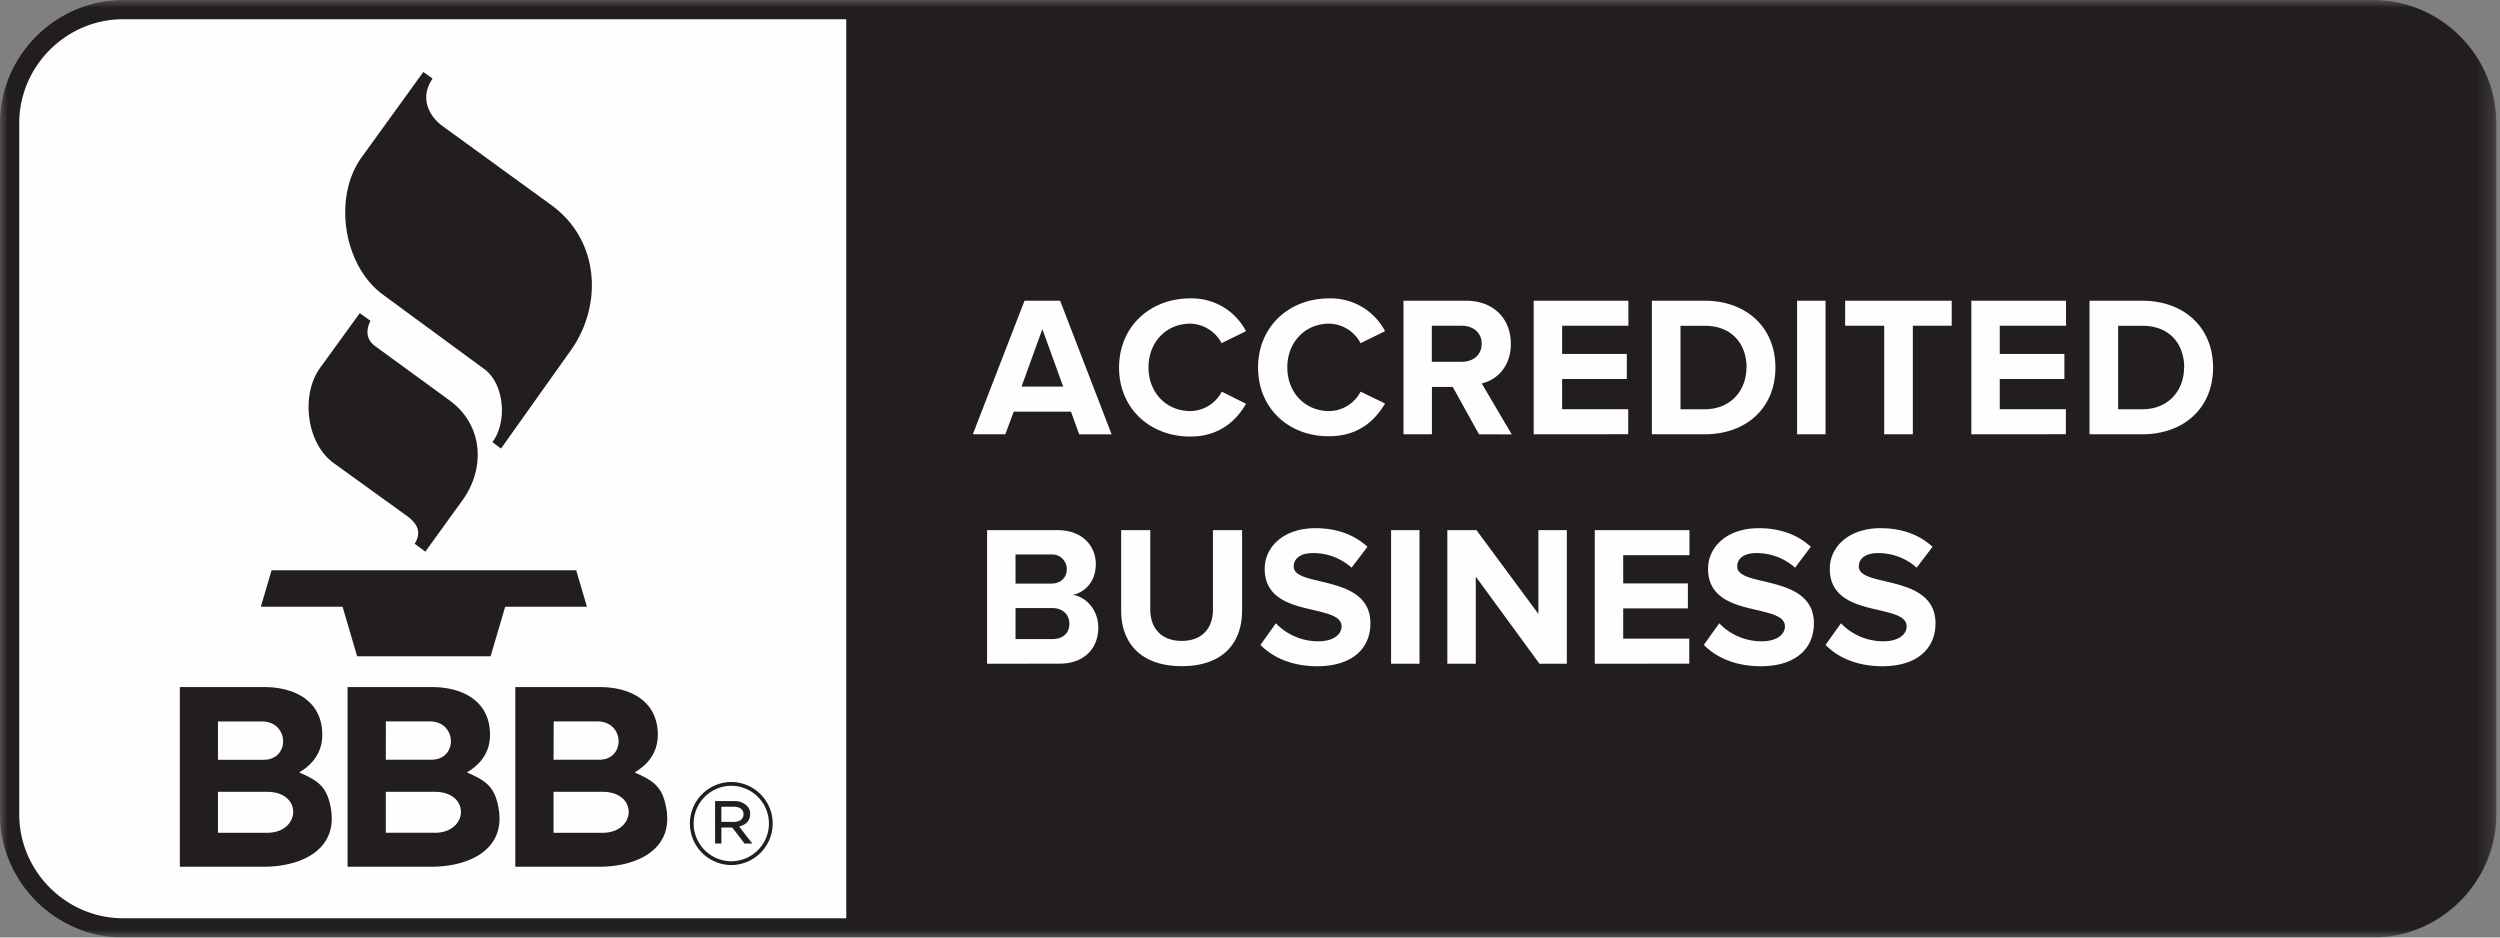
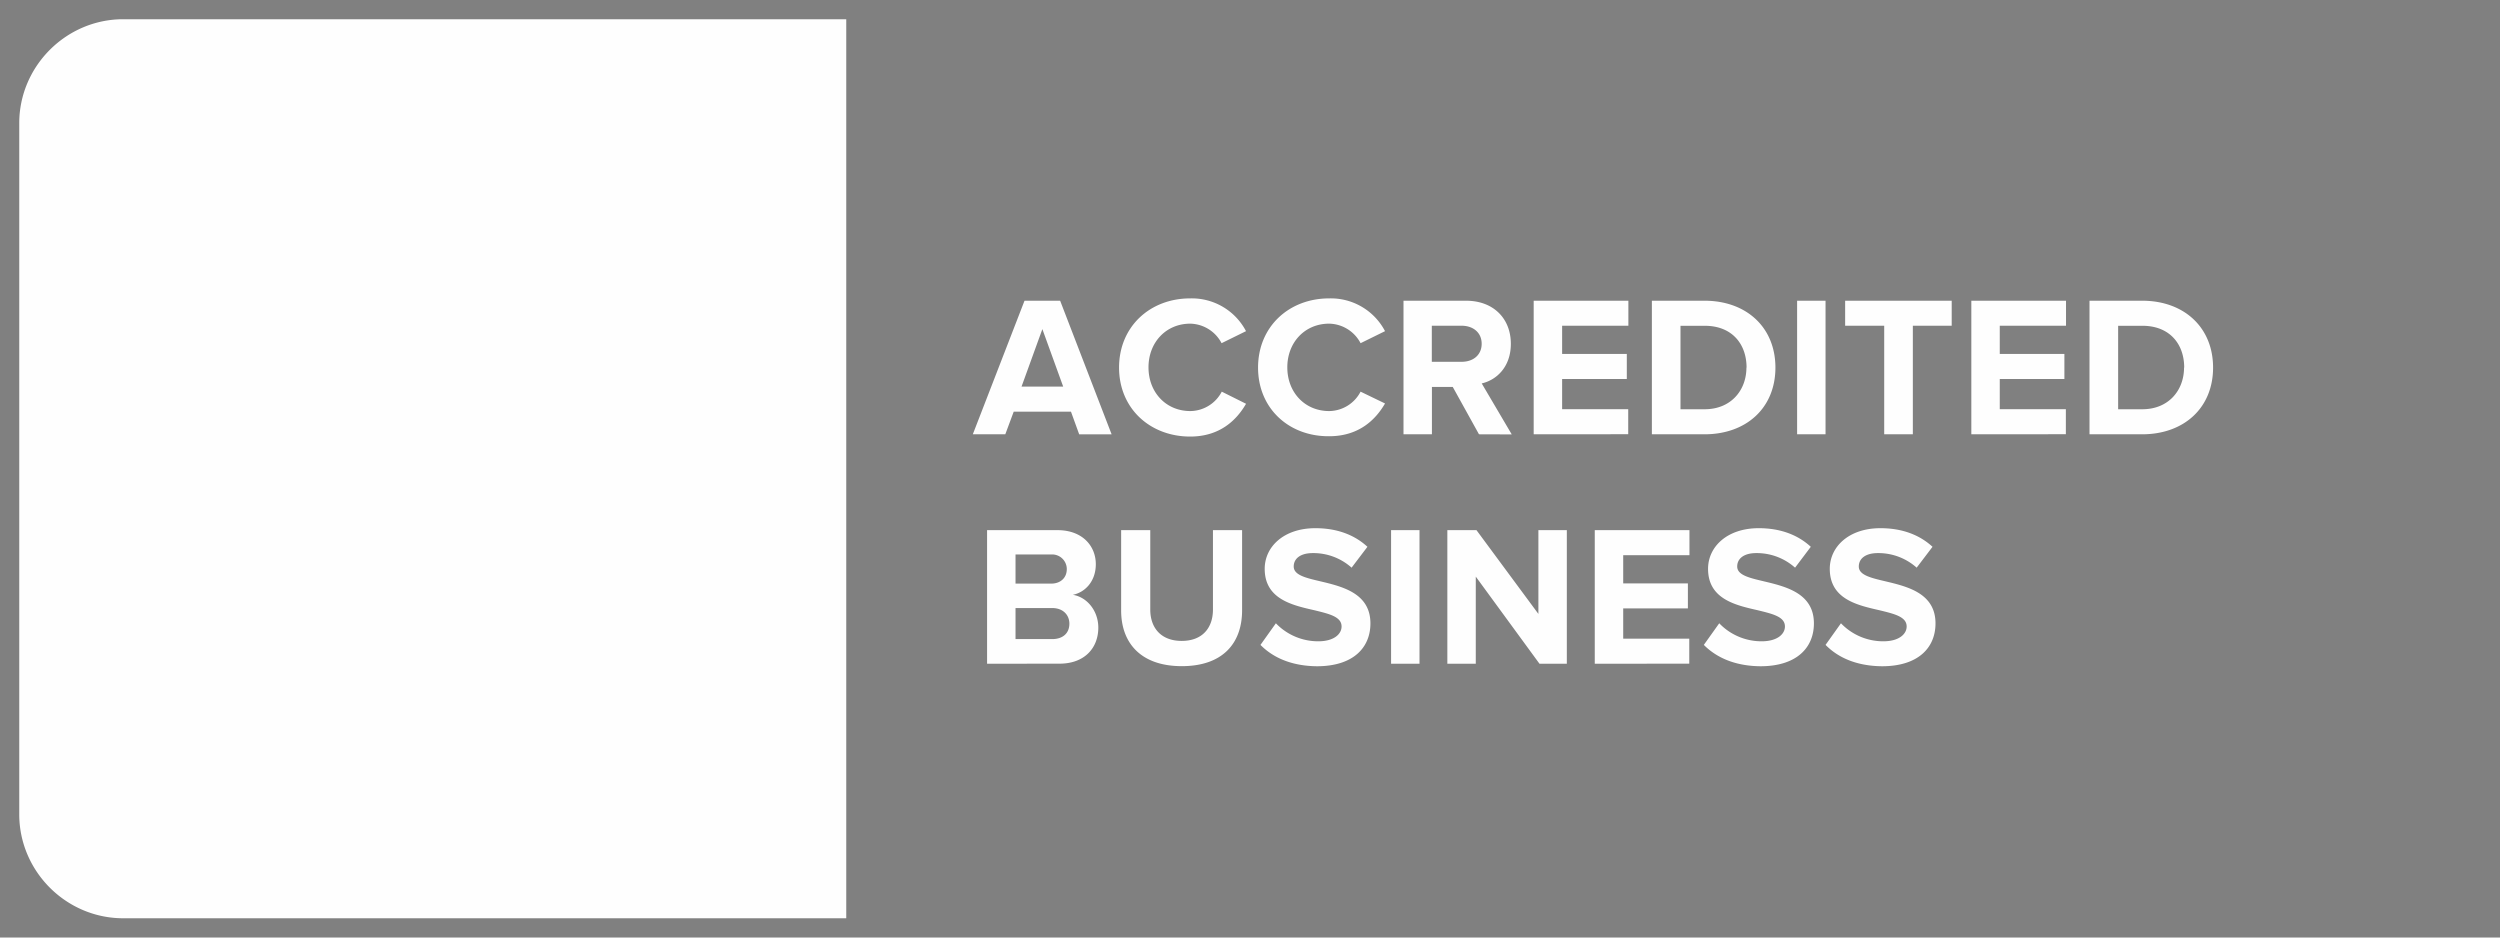
<svg xmlns="http://www.w3.org/2000/svg" xmlns:xlink="http://www.w3.org/1999/xlink" width="160" height="60" viewBox="0 0 160 60">
  <rect x="0" y="0" width="160" height="60" fill="#808080" stroke="none" />
  <defs>
-     <path id="4cqi2zeuya" d="M0 0h159.766v60H0z" />
-   </defs>
+     </defs>
  <g fill="none" fill-rule="evenodd">
    <g>
      <mask id="6d87gds83b" fill="#fff">
        <use xlink:href="#4cqi2zeuya" />
      </mask>
      <path d="M7.878 60C3.558 59.994.005 56.442 0 52.121V7.88C.005 3.559 3.558.006 7.878 0h144.01c4.32.006 7.873 3.558 7.878 7.879V52.12c-.005 4.32-3.558 7.873-7.877 7.879H7.878z" fill="#221E1F" mask="url(#6d87gds83b)" />
    </g>
    <path d="M94.827 22.001c0-.718-.549-1.154-1.281-1.154h-1.91v2.308h1.91c.739 0 1.281-.436 1.281-1.154zm-28.116-.938-1.333 3.68h2.666l-1.333-3.68zm45.069 2.464c0-1.513-.933-2.677-2.678-2.677h-1.551v5.342h1.55c1.681 0 2.67-1.217 2.67-2.667l.009.002zm28.009 0c0-1.513-.933-2.677-2.678-2.677h-1.55v5.342h1.55c1.682 0 2.668-1.217 2.668-2.667l.01.002zm-19.2 4.268v-6.948h-2.5v-1.6h6.82v1.6h-2.487v6.948h-1.832zm-22.433 0v-8.549h6.06v1.601h-4.24v1.806h4.14v1.603h-4.14v1.933h4.23v1.601l-6.05.005zm7.564 0v-8.549h3.37c2.678 0 4.537 1.704 4.537 4.281 0 2.579-1.863 4.268-4.537 4.268h-3.37zm9.295 0h1.82v-8.549h-1.82v8.55zm11.15 0v-8.549h6.06v1.601h-4.24v1.806h4.136v1.603h-4.136v1.933h4.23v1.601l-6.05.005zm7.564 0v-8.549h3.37c2.678 0 4.538 1.704 4.538 4.281 0 2.579-1.865 4.268-4.538 4.268h-3.37zm-64.662 0-.524-1.447h-3.666l-.538 1.447H62.26l3.309-8.549h2.28l3.294 8.55h-2.077zm25.588 0-1.678-3.03h-1.334v3.03h-1.819v-8.549h4c1.78 0 2.87 1.165 2.87 2.755 0 1.512-.947 2.33-1.864 2.538l1.922 3.263-2.097-.007zm-14.139-4.27c0-2.627 1.987-4.428 4.55-4.428a3.918 3.918 0 0 1 3.576 2.097l-1.565.77a2.32 2.32 0 0 0-2.01-1.25c-1.55 0-2.679 1.191-2.679 2.797s1.128 2.797 2.678 2.797a2.294 2.294 0 0 0 2.011-1.242l1.565.756c-.615 1.062-1.693 2.097-3.576 2.097-2.56.021-4.55-1.764-4.55-4.394zm-8.896 0c0-2.627 1.986-4.428 4.55-4.428a3.918 3.918 0 0 1 3.575 2.097l-1.564.77a2.319 2.319 0 0 0-2-1.25c-1.55 0-2.677 1.191-2.677 2.797s1.127 2.797 2.677 2.797a2.295 2.295 0 0 0 2.012-1.242l1.554.776c-.615 1.063-1.692 2.098-3.575 2.098-2.555 0-4.552-1.785-4.552-4.415zM68.275 36.42v-.003a.937.937 0 0 0-1-.93h-2.281v1.864h2.281c.613 0 .999-.384.999-.923l.001-.008zm.165 3.495c0-.538-.384-1-1.102-1h-2.344v1.987h2.344c.686 0 1.102-.376 1.102-.987zm-5.267 2.564v-8.55h4.499c1.63 0 2.46 1.039 2.46 2.18 0 1.077-.666 1.795-1.472 1.96.909.14 1.632 1.026 1.632 2.098 0 1.282-.858 2.308-2.488 2.308l-4.63.004zm38.892 0v-8.55h6.06v1.603h-4.24v1.806h4.14v1.6h-4.14v1.936h4.228v1.601l-6.048.004zm-13.036 0h1.82v-8.55h-1.82v8.55zm9.498 0-4.077-5.575v5.575h-1.82v-8.55h1.864l3.963 5.362v-5.362h1.82v8.55h-1.75zm-26.774-3.41v-5.14h1.864v5.078c0 1.19.7 2.011 2.012 2.011 1.313 0 2-.82 2-2.011v-5.078h1.865v5.129c0 2.127-1.257 3.576-3.859 3.576-2.6 0-3.882-1.462-3.882-3.565zm8.917 2.205.986-1.384a3.748 3.748 0 0 0 2.719 1.153c.999 0 1.486-.465 1.486-.948 0-.627-.795-.807-1.73-1.037-1.397-.32-3.19-.7-3.19-2.653 0-1.422 1.23-2.601 3.242-2.601 1.359 0 2.487.41 3.333 1.191l-1.014 1.336a3.669 3.669 0 0 0-2.486-.933c-.782 0-1.218.347-1.218.858 0 .552.781.73 1.704.948 1.399.334 3.205.758 3.205 2.693 0 1.564-1.114 2.743-3.422 2.743-1.64-.016-2.82-.559-3.615-1.366zm28.375 0 .986-1.384a3.748 3.748 0 0 0 2.718 1.153c1 0 1.487-.465 1.487-.948 0-.627-.794-.807-1.729-1.037-1.398-.32-3.191-.7-3.191-2.653 0-1.422 1.23-2.601 3.243-2.601 1.358 0 2.486.41 3.332 1.191l-1.007 1.336a3.681 3.681 0 0 0-2.487-.933c-.781 0-1.216.347-1.216.858 0 .552.783.73 1.703.948 1.398.334 3.206.758 3.206 2.693 0 1.564-1.115 2.743-3.422 2.743-1.64-.016-2.82-.559-3.623-1.366zm7.79 0 .986-1.384a3.745 3.745 0 0 0 2.718 1.153c.999 0 1.487-.465 1.487-.948 0-.627-.795-.807-1.73-1.037-1.398-.32-3.19-.7-3.19-2.653 0-1.422 1.23-2.601 3.241-2.601 1.36 0 2.487.41 3.334 1.191l-1.014 1.336a3.681 3.681 0 0 0-2.487-.933c-.78 0-1.217.347-1.217.858 0 .552.783.73 1.703.948 1.399.334 3.206.758 3.206 2.693 0 1.564-1.115 2.743-3.422 2.743-1.643-.016-2.822-.559-3.614-1.366zM7.879 1.231c-3.646.003-6.644 3.003-6.647 6.647v44.244c.003 3.644 3.001 6.644 6.647 6.647H54.16V1.231H7.878z" fill="#FEFEFE" />
-     <path d="m27.093 4.606-3.946 5.457c-1.85 2.559-1.178 6.922 1.351 8.787l6.487 4.762c1.314.965 1.486 3.424.529 4.683l.55.412 4.475-6.294c2.01-2.826 1.893-7.004-1.262-9.295l-6.94-5.04c-.972-.7-1.457-1.906-.648-3.05l-.596-.422zm-4.065 15.43-2.534 3.497c-1.27 1.75-.877 4.85.859 6.101l4.698 3.392c.806.582.868 1.165.487 1.773l.683.508 2.38-3.294c1.47-2.038 1.342-4.81-.84-6.397l-4.74-3.455c-.567-.415-.628-.99-.313-1.63l-.682-.488.002-.007zM16.695 38.83h5.228l.933 3.169H31.4l.933-3.17h5.23l-.685-2.33H17.38l-.685 2.33zm8 7.339h2.808c1.755 0 1.818 2.452.11 2.452h-2.921l.003-2.452zm10.742.002h2.798c1.756 0 1.82 2.452.111 2.452h-2.919l.01-2.452zm-21.488.003h2.816c1.754 0 1.818 2.452.11 2.452h-2.926v-2.452zm32.992 6.429c.382 0 .645-.176.645-.489V52.1c0-.286-.234-.468-.622-.468h-.798v.966l.775.005zm-11.514-1.926v2.622h3.133c2.163 0 2.303-2.622 0-2.622h-3.133zm-7.6 2.62h-3.135v-2.62h3.132c2.304 0 2.163 2.622 0 2.622l.003-.003zm-10.738.002h-3.14v-2.622h3.14c2.305 0 2.163 2.622 0 2.622zm28.675-2.029h1.22a1.13 1.13 0 0 1 .805.286.716.716 0 0 1 .22.527v.015c0 .44-.293.702-.704.798l.843 1.09h-.498l-.784-1.024h-.696v1.025h-.402l-.004-2.717zm3.448 1.442v-.021a2.42 2.42 0 0 0-2.41-2.402 2.42 2.42 0 0 0-2.408 2.409v.022a2.42 2.42 0 0 0 2.408 2.401 2.42 2.42 0 0 0 2.41-2.409zm-5.06.008v-.022a2.663 2.663 0 0 1 2.65-2.65 2.664 2.664 0 0 1 2.651 2.643v.021a2.663 2.663 0 0 1-2.65 2.651 2.663 2.663 0 0 1-2.65-2.643zm-1.492-.88c-.233-1.508-.83-1.864-2.045-2.405.919-.54 1.484-1.329 1.484-2.413 0-2.165-1.775-3.049-3.711-3.049h-5.409v11.499h5.362c2.286 0 4.713-1 4.322-3.634l-.003.001zm-12.776-2.407c1.213.54 1.81.896 2.043 2.405.39 2.633-2.036 3.634-4.322 3.634h-5.361V43.973h5.408c1.937 0 3.71.884 3.71 3.05 0 1.082-.562 1.871-1.478 2.41zm-10.736 0c1.214.54 1.81.896 2.043 2.405.391 2.633-2.032 3.634-4.32 3.634h-5.362V43.973h5.407c1.937 0 3.71.884 3.71 3.05 0 1.082-.561 1.871-1.478 2.41z" fill="#221E1F" />
  </g>
</svg>